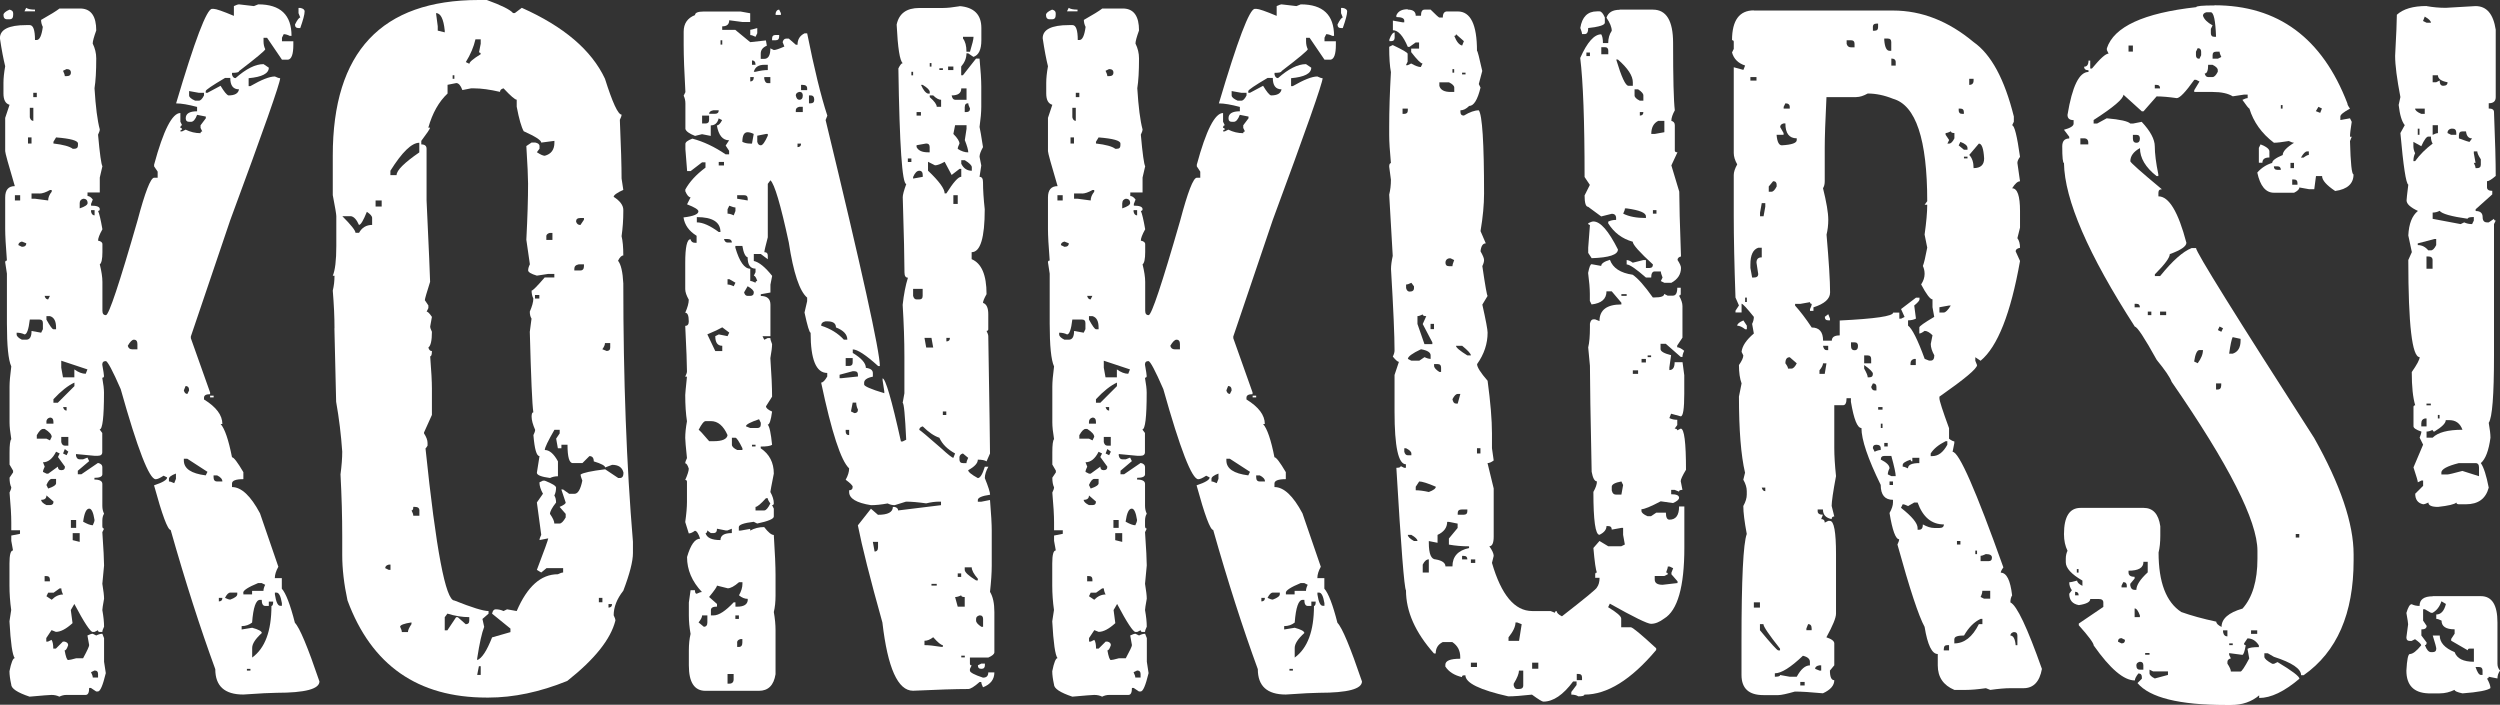
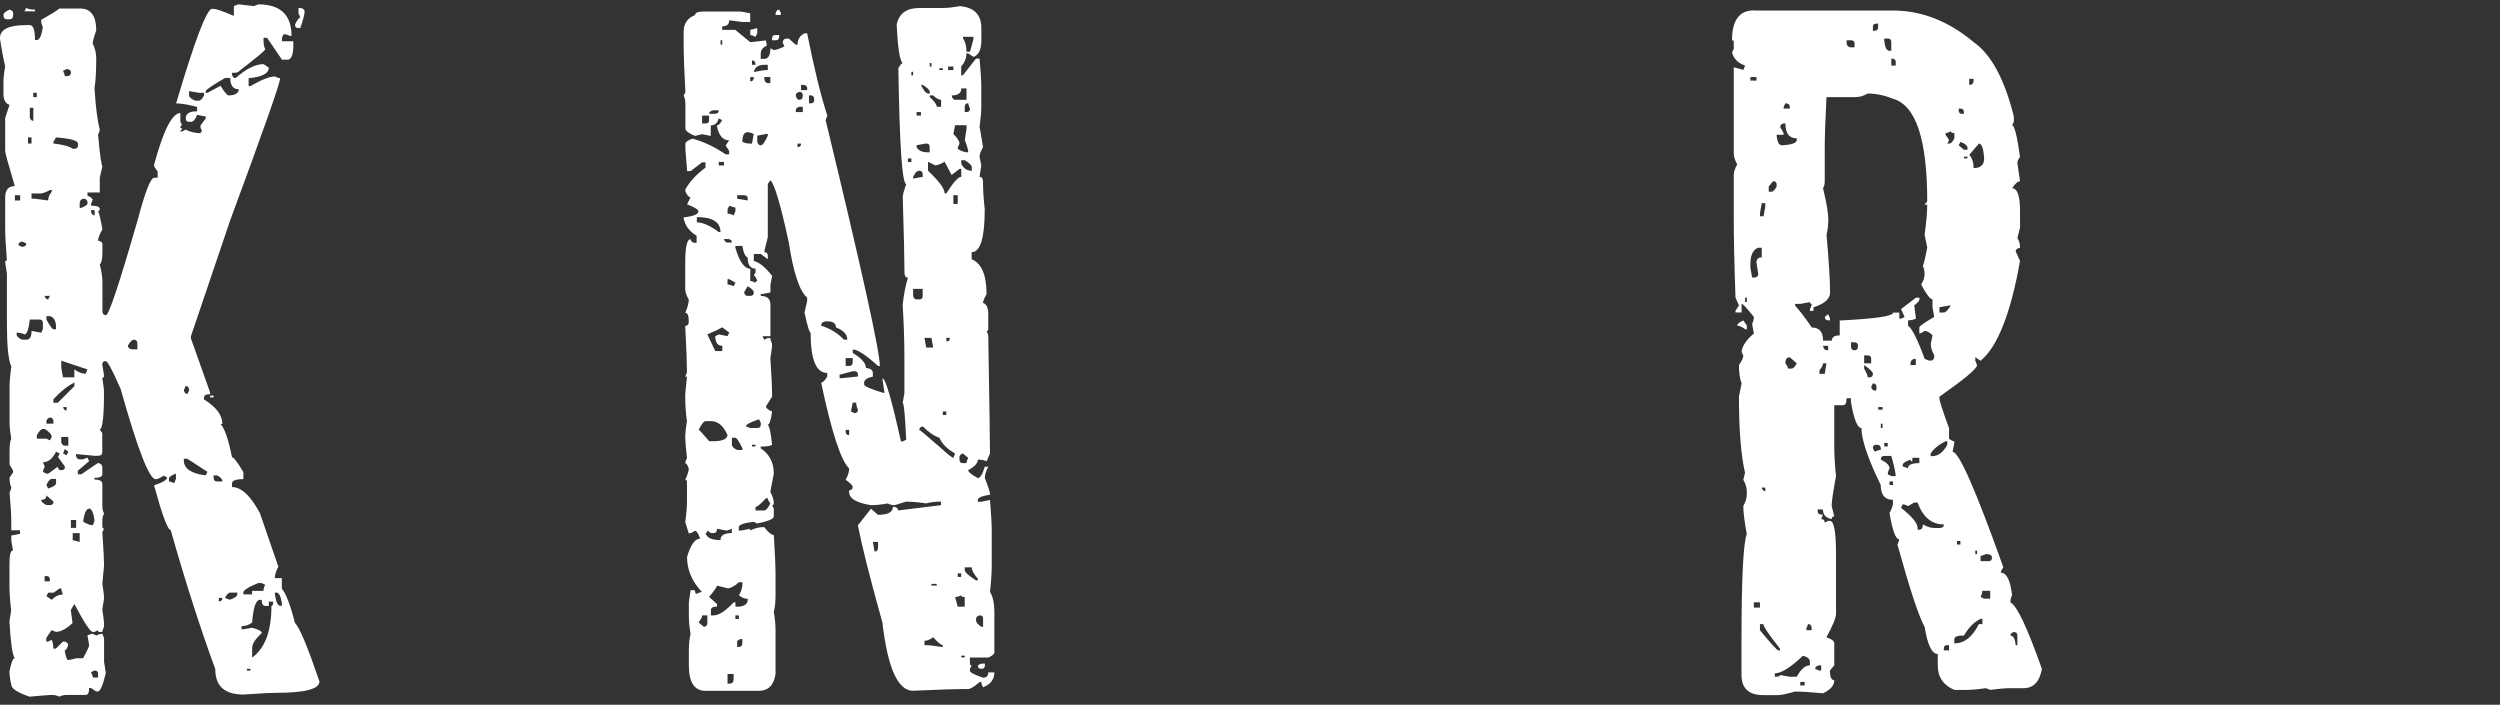
<svg xmlns="http://www.w3.org/2000/svg" id="Layer_2" viewBox="0 0 303.66 85.6">
  <rect x="0" y="0" width="303.66" height="85.6" fill="#333333" stroke="none" />
  <defs>
    <style>.cls-1{fill:#fff;}</style>
  </defs>
  <g id="Layer_1-2">
    <path class="cls-1" d="M29.03.53c1.13.14,1.74.21,1.81.21l.53-.21c2.69,0,4.04,1.28,4.04,3.83h-.21c-.28-.14-.53-.21-.74-.21l-.21.43v.43h1.38v.43c0,1.13-.21,1.74-.64,1.81h-.74l-1.81-2.66h-.43v.43c0,.36.07.67.21.96,0,.14-1.06,1.03-3.19,2.66,0,.14-.28.21-.85.21v.21c.07.28.21.43.43.43,1.28-1.13,2.41-1.7,3.4-1.7l.64.43c0,.71-.82,1.13-2.45,1.28v.96h.21c1.35-.78,2.34-1.17,2.98-1.17.28.14.5.21.64.21,0,.57-2.02,6.31-6.06,17.23l-4.79,14.14v.21l2.34,6.59v.21c-.5,0-.74.14-.74.43v.21c1.49.92,2.23,1.91,2.23,2.98h-.21c.5.57.96,1.91,1.38,4.04.21,0,.67.6,1.38,1.81v.85c-.92,0-1.38.18-1.38.53v.43c1.13,0,2.27,1.06,3.4,3.19l2.23,6.49c-.28.5-.43.96-.43,1.38h.85v1.28c.5.57,1.03,1.95,1.59,4.15.57.57,1.56,2.94,2.98,7.12,0,.92-1.74,1.38-5.21,1.38-.64,0-1.99.07-4.04.21-2.27,0-3.4-1.03-3.4-3.08-1.84-5.03-3.65-10.67-5.42-16.91-.36,0-1.03-1.81-2.02-5.42,1.06-.35,1.59-.67,1.59-.96l-.43-.21c-.43.28-.74.43-.96.43-.78,0-2.2-3.65-4.25-10.95-.99-2.27-1.6-3.4-1.81-3.4-.28,0-.43.14-.43.43.14.78.21,1.24.21,1.38s-.07.21-.21.21c.14.78.21,1.38.21,1.81,0,2.98-.18,4.47-.53,4.47l.32.43v2.34c0,.28-.18.43-.53.43h-.43l-2.23-.21v.21c.07.28.21.43.43.43h.43l.53-.21.21.43-1.38,1.17v.43h.43l2.02-1.38c.35.07.53.25.53.53v.85c0,.28-.32.43-.96.43v.21c.64,0,.96.18.96.53v2.66c0,.36.07.67.21.96-.14.21-.21.5-.21.85v.64c0,.21.07.32.21.32l-.21.43c.14,2.06.21,3.4.21,4.04l-.21,2.23c.14.85.21,1.45.21,1.81-.14.78-.21,1.24-.21,1.38.14.78.21,1.45.21,2.02-.14.28-.21.5-.21.64h-.32c-.14,0-.21-.07-.21-.21l-.43.21h-.21c-.28,0-1.03-1.13-2.23-3.4l-.43.74.21,1.59c-.78.71-1.45,1.06-2.02,1.06l-.53-.21-.64.96v.43h.21l.43-.21c.14.21.21.57.21,1.06h.32l.85-.85h.21c.28.07.43.21.43.43-.14.43-.28.64-.43.64.14.78.28,1.17.43,1.17s.46-.07.96-.21h.85c.5-.92.74-1.45.74-1.6l-.21-1.17c.28-.14.5-.21.64-.21l.43.21c.28-.14.53-.21.74-.21l.21.53v2.87l.21,1.38c-.36,1.49-.67,2.23-.96,2.23h-.21l-.64-.43h-.21c0,.57-.14.85-.43.85h-2.34c-.28,0-.57.07-.85.21-.28-.14-.6-.21-.96-.21-.21,0-1.1.07-2.66.21-1.49-.5-2.23-.99-2.23-1.49-.14-.64-.21-1.17-.21-1.6.21-1.06.43-1.59.64-1.59-.28-.35-.5-1.84-.64-4.47l.21-1.38c-.14-.99-.21-1.98-.21-2.98v-2.66c0-1.06.14-1.59.43-1.59l-.21-1.17v-.64l1.06-.21v-.43h-1.06v-.96c0-.85-.07-2.06-.21-3.62.14-.28.21-.5.21-.64-.14-.28-.21-.67-.21-1.17l.43-.64v-.21l-.43-.74v-1.49c0-.92.07-1.45.21-1.6-.14-.85-.21-1.52-.21-2.02v-4.36c0-.57.07-1.38.21-2.45-.36-.78-.53-2.52-.53-5.21v-6.06l-.21-1.38c0-.14.07-.21.21-.21-.14-1.77-.21-3.05-.21-3.83v-3.83c0-.92.39-1.38,1.17-1.38-.78-2.62-1.17-4.04-1.17-4.25v-4.04l.53-1.59c-.5-.14-.74-.6-.74-1.38v-1.28c0-.57.07-1.24.21-2.02-.21-.85-.43-1.98-.64-3.4,0-1.06,1.06-1.6,3.19-1.6h.43c.43,0,.64.6.64,1.81h.21c.35,0,.6-.53.74-1.59-.14-.28-.21-.57-.21-.85,1.13-.64,1.88-1.1,2.23-1.38h2.66c1.2.07,1.81.96,1.81,2.66-.28.78-.43,1.31-.43,1.59.28.57.43,1.17.43,1.81,0,1.56-.07,2.76-.21,3.62.14,2.27.35,3.93.64,5,0,.14-.07.36-.21.64.21,2.34.39,3.62.53,3.83l-.32,1.38v1.81h-1.49v.43c.21,0,.43.14.64.43l-.21.53v.21c.71,0,1.06.14,1.06.43,0,.14-.07.21-.21.21.14.28.32,1.03.53,2.23-.36.64-.53,1.1-.53,1.38.35.07.53.21.53.43v.96c0,.85-.11,1.35-.32,1.49.21.85.32,1.56.32,2.13v3.51c0,.36.14.53.43.53.35,0,1.63-3.83,3.83-11.48.92-3.47,1.6-5.21,2.02-5.21h.43v-.74l-.43-.64v-.21c1.13-4.18,2.2-6.27,3.19-6.27v1.06l.21.43c-.14,0-.21.11-.21.32.14,0,.21.07.21.21-.14,0-.21.07-.21.21h.21l.43-.21c.57.28,1.17.43,1.81.43,0-.14.07-.21.21-.21l-.21-.43v-.32l.64-.85v-.21l-1.06-.21c-.21.57-.46.85-.74.85h-.21c-.28,0-.43-.14-.43-.43,0-.57.46-.85,1.38-.85v-.53c-1.06-.28-1.91-.43-2.55-.43,2.27-7.66,3.72-11.48,4.36-11.48h.21c.28,0,1.1.28,2.45.85V.74c.28-.14.5-.21.64-.21ZM1.17,1.17c.28.07.43.21.43.43v.21c0,.36-.14.53-.43.53h-.32c-.28,0-.43-.18-.43-.53,0-.21.25-.43.74-.64ZM1.81,23.71v.64h.64v-.64h-.64ZM3.62,38.81c-.14,1.21-.36,1.81-.64,1.81-.28-.14-.6-.21-.96-.21v.21c0,.21.21.43.64.64h.53c.43,0,.64-.35.64-1.06l1.17.21.21-.43v-.74c0-.28-.14-.43-.43-.43h-1.17ZM2.23,29.77l.43.21c.35,0,.53-.14.53-.43l-.53-.21c-.28.07-.43.21-.43.43ZM3.19.96c.21.14.57.21,1.06.21v.21h-1.28l.21-.43ZM3.4,16.69v.74h.43v-.74h-.43ZM3.62,13.08v1.17c.07.28.21.43.43.43v-1.59h-.43ZM4.79,23.5h-.96v.64h.43l1.59.21c0-.35.14-.71.43-1.06v-.21h-.21c-.5.28-.92.43-1.28.43ZM4.04,11.27v.53h.43v-.53h-.43ZM4.47,52.85v.43h1.17l.43.21.21-.43c0-.28-.28-.6-.85-.96h-.21c-.21,0-.46.25-.74.74ZM5.64,60.18c0,.36-.21.53-.64.53,0,.21.21.43.64.64h.43c.28,0,.43-.14.43-.43l-.85-.74ZM6.81,54.87c-.43.85-.96,1.28-1.59,1.28l.21.53c-.14.28-.21.5-.21.64l.43.21h.21l1.17-.85c0,.28.14.43.43.43s.43-.14.43-.43l-.85-1.17.21-.43-.43-.21ZM5.42,35.94c.07.28.21.43.43.43l.21-.43h-.64ZM5.42,69.97v.64h.64v-.21c0-.28-.14-.43-.43-.43h-.21ZM5.64,38.39v.43c.43.78.71,1.17.85,1.17h.32v-.21c0-.78-.25-1.24-.74-1.38h-.43ZM5.64,51.25v.21h.85v-.21c0-.35-.14-.53-.43-.53-.28.07-.43.25-.43.53ZM5.64,58.91l.21.43c.64-.21.96-.43.96-.64v-.53h-.53c-.21,0-.43.25-.64.74ZM6.49,71.99h-.64l-.21.43.64.43c.43-.43.89-.64,1.38-.64-.14-.28-.21-.53-.21-.74h-.21l-.74.53ZM6.81,16.69l-.32.53v.21c1.2.14,1.98.36,2.34.64h.21c.28,0,.43-.14.43-.43v-.21c0-.35-.89-.6-2.66-.74ZM6.49,48.49v.43h.53l2.02-2.02v-.43c-.78.36-1.63,1.03-2.55,2.02ZM7.44,43.81v.85l.21,1.17h1.38v-.96c.5.36.96.53,1.38.53l.21-.53-3.19-1.06ZM7.44,53.06v.64c.07.28.21.43.43.43h.43v-1.06h-.85ZM7.66,8.61c.14.28.21.5.21.64h.21c.35,0,.53-.14.53-.43s-.18-.43-.53-.43l-.43.21ZM7.66,49.44c.07.28.21.43.43.43v-.43h-.43ZM7.87,54.55l-.21.53.43.21.21-.43-.43-.32ZM8.61,63.16v.96h.64v-.96h-.64ZM8.83,64.76v.85l.85.21v-1.06h-.85ZM9.68,24.67v.64c.64-.21.96-.43.96-.64,0-.35-.18-.53-.53-.53-.28.07-.43.25-.43.53ZM10.1,63.37c.5.28.89.43,1.17.43.14-.28.21-.5.21-.64-.14-.92-.36-1.38-.64-1.38-.36,0-.6.53-.74,1.59ZM11.06,25.52v.21c.07.28.21.43.43.43v-.64h-.43ZM11.06,81.66c.14.28.21.5.21.64h.64v-.43c0-.28-.14-.43-.43-.43l-.43.21ZM15.52,42c.07.28.25.43.53.43h.64v-.64c0-.35-.14-.53-.43-.53-.21,0-.46.25-.74.74ZM20.52,58.16v.32c.14,0,.35.07.64.21l.21-.53v-.64c-.57.21-.85.43-.85.64ZM22.54,46.89l-.21.53c.07.28.21.43.43.43l.21-.43c0-.35-.14-.53-.43-.53ZM22.33,55.72v.21c0,.99.89,1.59,2.66,1.81l.21-.43-2.45-1.59h-.43ZM22.97,11.06v.53c0,.21.25.43.74.64h.43c.21,0,.43-.21.64-.64v-.32h-.64l-1.17-.21ZM24.99,11.06v.21h.21l1.59-.85c.43.71.74,1.1.96,1.17.78,0,1.2-.25,1.28-.74-.71,0-1.06-.46-1.06-1.38h-.64c-1.56.92-2.34,1.45-2.34,1.59ZM25.52,48.06h.43v.21h-.43v-.21ZM25.94,57.74v.21c0,.36.14.53.43.53h.64c0-.28-.21-.53-.64-.74h-.43ZM26.58,72.62v.43c.28,0,.43-.14.43-.43h-.43ZM27.33,72.62c.28.14.5.21.64.21.57-.21.85-.43.85-.64v-.21h-.85c-.21,0-.43.21-.64.64ZM29.35,76.03v.43c.07,0,.49-.07,1.28-.21.78.21,1.17.43,1.17.64-.78.71-1.17,1.31-1.17,1.81v1.17c1.56-1.13,2.34-3.23,2.34-6.27.14,0,.21-.18.21-.53h-.53v.53h-.43c-.28,0-.43-.25-.43-.74h-.21c-.5,0-.82.92-.96,2.76-.36.28-.78.43-1.28.43ZM29.56,71.99v.21h1.06v-.43h1.38c0-.21.07-.46.21-.74l-.43-.21h-.43c-1.21.5-1.81.89-1.81,1.17ZM29.99,81.24v.21h.43v-.21h-.43ZM33.39,71.99v.21c.14.92.35,1.38.64,1.38h.21v-.32c-.14-.85-.36-1.28-.64-1.28h-.21ZM36.26.96h.21c.35.07.53.21.53.43,0,.36-.18,1.03-.53,2.02h-.21c-.28,0-.43-.14-.43-.43.28-.57.5-.85.64-.85l-.21-.53v-.64Z" />
-     <path class="cls-1" d="M40.63,39.87c0-1.35-.07-2.87-.21-4.57.14-.57.21-1.17.21-1.81h-.21c.28-.64.43-1.84.43-3.62v-3.62c0-.21-.14-1.06-.43-2.55v-4.78C40.41,6.31,46.33,0,58.17,0h.96c1.77.64,2.83,1.17,3.19,1.59h.21l.85-.64c5.1,2.27,8.47,5.14,10.1,8.61.92,2.91,1.59,4.36,2.02,4.36,0,.14-.07.36-.21.64.14,3.26.21,5.64.21,7.12,0,.07.07.53.21,1.38-.78.36-1.17.64-1.17.85.78.5,1.17,1.03,1.17,1.59v.21c0,.99-.07,1.99-.21,2.98.14.57.21,1.35.21,2.34-.21,0-.43.21-.64.64.35.43.57,1.35.64,2.76,0,11.63.39,22.08,1.17,31.37v1.38c0,.99-.39,2.52-1.17,4.57-.78.99-1.17,1.99-1.17,2.98.14.28.21.5.21.64-.57,2.27-2.52,4.71-5.85,7.34-3.33,1.35-6.52,2.02-9.57,2.02h-.21c-8.37,0-14-3.93-16.91-11.8-.43-1.98-.64-3.83-.64-5.53v-2.23c0-2.41-.07-4.93-.21-7.55.14-1.06.21-1.98.21-2.76-.14-2.06-.39-4.08-.74-6.06l-.21-8.93ZM44.56,25.73c-.43,1.06-.74,1.59-.96,1.59-.28-.64-.6-.99-.96-1.06h-1.06c1.06,1.06,1.6,1.74,1.6,2.02h.43c.35-.64.89-.96,1.59-.96v-.85c0-.21-.21-.46-.64-.74ZM45.62,24.35v.74h.74v-.74h-.74ZM46.79,69.01l.43.21h.21v-.64h-.21c-.28.07-.43.21-.43.43ZM47.43,21.27h.74c0-.57.92-1.49,2.76-2.76v-1.17c-.92,0-2.09,1.13-3.51,3.4v.53ZM48.6,76.13c.14.28.21.5.21.64h.74c0-.21.14-.53.43-.96v-.21c-.92.14-1.38.32-1.38.53ZM50.2,61.57c0,.28-.07.43-.21.43.14.28.21.5.21.64h.74v-.64c0-.28-.18-.43-.53-.43h-.21ZM51.68,54.44c1.28,12.33,2.45,18.5,3.51,18.5,2.13.85,3.51,1.28,4.15,1.28v.32l-.74.64.21.96c-.28.71-.57,1.99-.85,3.83v.21c.57-.21,1.17-1.13,1.81-2.76l2.23-.64v-.43l-2.23-1.81c.07-.35.21-.53.43-.53.35,0,.67.07.96.21l.43-.21,1.17.21c1.28-2.98,2.94-4.47,5-4.47.28-.14.5-.21.64-.21v-.53h-2.02l-.64.53-.53-.32c.92-2.41,1.38-3.69,1.38-3.83l-1.06.21c0-.14.07-.35.21-.64l-.53-3.93.74-1.06c-.28-.5-.43-.96-.43-1.38l.43-.21h.21c.92.36,1.38.64,1.38.85,0,.36-.07.67-.21.96.14.21.21.5.21.85-.5.64-.74,1.1-.74,1.38.35.5.53.89.53,1.17h.64c.21,0,.46-.25.74-.74v-.43l-.74-.85c.5-.21.74-.39.74-.53l-.53-1.59h.21l.74.53h.64c.43,0,.74-.53.96-1.6-.14-.35-.21-.6-.21-.74.28-.21,1.28-.43,2.98-.64l1.59,1.06h.21c.28,0,.43-.21.43-.64-.14-.64-.6-.96-1.38-.96l-.85.32c0-.21-.46-.46-1.38-.74,0-.43-.18-.64-.53-.64l-.85.85h-1.17c-.43,0-.64-.74-.64-2.23h-.74v.43h-.43l-.21-1.17.43-.64v-.43h-.64c-.78,1.35-1.17,2.16-1.17,2.45.57,0,1.1.46,1.6,1.38v1.81c-.36,0-.67.07-.96.21-1.06-.14-1.6-.35-1.6-.64l.32-2.02c-.36,0-.6-.85-.74-2.55.14-.28.21-.5.21-.64-.28-.64-.43-1.17-.43-1.6,0-.35.07-.53.21-.53-.14-.92-.28-4.18-.43-9.78l.21-1.6c-.14-.21-.21-.5-.21-.85.28-.64.43-1.17.43-1.59-.14-.28-.21-.6-.21-.96.14,0,.67-.53,1.59-1.6h1.17v-.43h-.74l-1.38.21c-.71-.21-1.06-.43-1.06-.64s.07-.46.21-.74l-.43-2.98c.14-2.69.21-4.96.21-6.81,0-.78-.07-2.3-.21-4.57l.64-.43h.43c.35.07.53.21.53.43v.32l-.32.43c.43.28.74.43.96.43.78-.21,1.17-.74,1.17-1.6v-.21l-1.6.21c0-.28-.71-.74-2.13-1.38-.28-.5-.57-1.49-.85-2.98v-.85c-.21,0-.74-.46-1.6-1.38-.28.07-.43.21-.43.43-1.21-.28-2.27-.43-3.19-.43h-.32l-1.06.21c-.21-.57-.46-.85-.74-.85l-1.06.21v1.06c-1.06.99-1.84,2.38-2.34,4.15h.21c0,.14-.36.67-1.06,1.6v.43c.43,0,.64.18.64.53v6.27c.28,6.1.43,9.39.43,9.89-.43,1.35-.64,2.09-.64,2.23l.43.64v.32l-.21.43c.14,0,.35.21.64.64l-.21,1.17c0,.14.07.36.21.64,0,1.06-.14,1.7-.43,1.91.07.28.21.43.43.43,0,.43-.07.64-.21.64.14,1.77.21,3.08.21,3.93v3.19l-.96,2.13v.11c.28.43.43.82.43,1.17v.32l-.21.32ZM52.96,1.59l.21,1.6v.53l.85.21v-.21c-.14-1.42-.5-2.13-1.06-2.13ZM54.34,74.54l-.32.43v1.59h.32l1.06-1.59h.21l.96.85c.28,0,.43-.14.43-.43v-.43c-.85,0-1.74-.14-2.66-.43ZM54.98,9.14v.43h.21v-.43h-.21ZM57.75,4.78c-.21.92-.6,1.84-1.17,2.76l.43.21c0-.21.46-.6,1.38-1.17,0-.14-.07-.21-.21-.21l.21-1.06v-.53h-.64ZM58.17,80.92l-.21,1.06h.43v-1.06h-.21ZM64.98,35.83v.43h.53v-.43h-.53ZM66.36,28.71v.43h.74v-.85h-.32c-.28.07-.43.21-.43.43ZM69.76,32.64v.21h.74c.28,0,.43-.18.43-.53v-.21h-.64c-.36.07-.53.25-.53.53ZM69.97,26.9c.07.28.25.43.53.43l.43-.64v-.21h-.43c-.36,0-.53.14-.53.43ZM72.74,72.62v.53h.43v-.53h-.43ZM73.48,41.68c0,.21-.11.46-.32.74l.53.21c.28,0,.43-.14.43-.43v-.53h-.64ZM73.91,73.37v.43c.28,0,.43-.14.43-.43h-.43Z" />
    <path class="cls-1" d="M116.54.74c1.77.14,2.66,1.03,2.66,2.66v1.49c0,1.13-.32,1.81-.96,2.02l-.64-.43h-.21c0,.57-.21,1.1-.64,1.6v1.06h.21l1.59-2.02h.43c.14,1.49.21,2.62.21,3.4v2.45c0,.64-.07,1.45-.21,2.45.07.28.21,1.1.42,2.45-.28.5-.42.89-.42,1.17l.21,1.06-.21,1.38c.28,0,.42.21.42.64,0,.92.07,2.02.21,3.3,0,3.47-.53,5.21-1.59,5.21v.85c1.2.5,1.81,1.91,1.81,4.25-.28.5-.43.85-.43,1.06.43.14.64.6.64,1.38v1.81c0,.14-.07.21-.21.21.14.28.21.5.21.64.14,8.58.21,13.33.21,14.25l-.42.96c-.21-.14-.57-.21-1.06-.21,0,.43-.39.85-1.17,1.28,0,.21.39.53,1.17.96.28,0,.57-.46.85-1.38h.43c-.28.5-.43.96-.43,1.38.43,1.06.64,1.74.64,2.02-.99.14-1.49.36-1.49.64v.21h.42l1.06-.21c.14,1.7.21,2.94.21,3.72v4.25c0,.85-.07,1.91-.21,3.19.35.57.53,1.38.53,2.45v4.89c0,.21-.25.43-.74.64h-2.23v.74c0,.14.07.21.21.21l-.21.43v.21c0,.21.53.5,1.59.85.43,0,.64-.21.64-.64h.74c0,.85-.46,1.45-1.38,1.81-.14-.28-.21-.5-.21-.64h-.21c-.64.57-1.1.85-1.38.85-1.49,0-3.72.07-6.7.21-1.84,0-3.08-2.76-3.72-8.29-1.49-5.32-2.48-9.25-2.98-11.8l1.59-2.02.85.74c1.21,0,1.81-.32,1.81-.96h.21c.28.07.43.21.43.43l5.21-.64v-.43h-.21c-.5,0-1.03.07-1.59.21-.99-.14-1.81-.21-2.45-.21l-1.38.43c-.28,0-.57-.07-.85-.21-.78.14-1.45.21-2.02.21-1.77-.28-2.66-.81-2.66-1.6v-.21c.28,0,.43-.14.43-.43,0-.14-.28-.43-.85-.85.28-.5.42-.96.42-1.38-.99-.92-2.13-4.39-3.4-10.42.21,0,.46-.25.74-.74v-.43c-1.35,0-2.02-1.63-2.02-4.89-.14,0-.39-.81-.74-2.45l.32-1.38v-.43c-.92-.78-1.67-3.01-2.23-6.7-.99-4.61-1.74-7.12-2.23-7.55l-.32.43v6.49c-.28,1.06-.42,1.67-.42,1.81.28,0,.42.14.42.43v.43l-.85-.64h-.85v.85c.64.14,1.38.74,2.23,1.81l-.21,1.06v.96l-1.17.21v.21c.78,0,1.17.36,1.17,1.06v3.83h-.96l.21.43.42-.21h.32c0,.14.07.39.21.74,0,.36-.07.92-.21,1.7.14,1.99.21,3.55.21,4.68l-.74,1.17c0,.21.25.43.74.64-.14,1.06-.32,1.59-.53,1.59.21.21.39,1.03.53,2.45-.21.14-.67.21-1.38.21v.21c1.06.71,1.59,1.74,1.59,3.08-.28,1.42-.42,2.16-.42,2.23.28.5.42.96.42,1.38,0,.14-.07.21-.21.21l.21.43v.96c0,.28-.67.57-2.02.85l-.42-.21c-1.21.14-1.81.36-1.81.64v.43h.21l1.17-.21v.21c.5-.28,1.06-.43,1.7-.43.49.64.88.96,1.17.96.14,2.2.21,3.83.21,4.89v2.45c0,.78-.07,1.45-.21,2.02.14.78.21,1.53.21,2.23v5.32c-.21,1.35-.89,2.02-2.02,2.02h-6.49c-1.35,0-2.02-1.03-2.02-3.08v-1.81c0-.78.07-1.45.21-2.02-.14-.78-.21-1.52-.21-2.23v-1.59l.21-1.49h.53c0,.28.07.43.21.43.28-.14.5-.21.64-.21-1.21-1.28-1.81-2.69-1.81-4.25.43-1.49.96-2.23,1.59-2.23-.21-.64-.43-.96-.64-.96-.28.21-.53.32-.74.32l-.43-1.38c.14-.99.21-1.81.21-2.45v-2.45c0-.14-.07-.21-.21-.21.28-.64.43-1.1.43-1.38-.14-.43-.28-.64-.43-.64,0-.14.07-.35.21-.64-.14-1.35-.21-2.16-.21-2.45,0-.57.07-1.24.21-2.02-.14-.92-.21-1.98-.21-3.19,0-.14.07-.89.21-2.23h-.21c.14-.28.21-.5.21-.64,0-.85-.07-2.69-.21-5.53.28,0,.43-.18.43-.53,0-.71-.14-1.06-.43-1.06.28-.64.43-1.17.43-1.59-.28-.5-.43-.92-.43-1.28v-3.19c0-1.91.21-2.87.64-2.87.07.28.25.43.53.43h.21v-.85c-.92-.57-1.45-1.31-1.59-2.23,1.2-.14,1.81-.39,1.81-.74,0-.21-.46-.5-1.38-.85l.43-.85c-.21,0-.43-.25-.64-.74v-.21c.5-.92,1.31-1.81,2.45-2.66v-.64h-.42l-1.38,1.06h-.43l-.21-2.66v-.64c0-.21.28-.43.85-.64,1.35.36,2.69.99,4.04,1.91h.42v-.43l-.42-.64.42-.64c-.78,0-1.28-.6-1.49-1.81.21,0,.42-.21.64-.64l-.42-.21c-.14.57-.46.85-.96.85v1.28l-1.06-.21-.85.21c-.71-.28-1.1-.57-1.17-.85v-3.08c0-.35-.07-.67-.21-.96l.21-.43c-.14-2.48-.21-4.39-.21-5.74v-1.6c0-.99.46-1.66,1.38-2.02,0-.28.35-.43,1.06-.43h4.47l1.17.21v1.06h-.96l-1.59-.21c0,.5-.28.74-.85.74v.43h1.59l1.81,1.49,1.91-.21.11.64c-.5.21-.74.53-.74.96v.64h.43c.49,0,.74-.43.74-1.28l.42.21c.21,0,.64-.14,1.28-.43l-.21-.53c.07-.28.21-.43.43-.43h.32l.85.74h.21c0-.64.28-1.1.85-1.38h.32c.85,4.25,1.66,7.59,2.45,10l-.21.53c4.39,18.15,6.59,28.11,6.59,29.88h-.21c-1.49-1.35-2.52-2.02-3.08-2.02v.43c1.06.64,1.59,1.24,1.59,1.81.57.07.85.28.85.64v.43c-.71.14-1.06.39-1.06.74v.21c0,.21.81.57,2.45,1.06v-.21l-.21-1.38v-.21c.35,0,1.1,2.55,2.23,7.66h.21l.43-.21c-.14-2.98-.28-4.47-.43-4.47l.21-1.17v-4.47c0-1.91-.07-4-.21-6.27.14-1.28.35-2.37.64-3.3-.28,0-.42-.21-.42-.64,0-1.49-.07-4.54-.21-9.14,0-.28.14-.81.43-1.6-.5,0-.82-4.68-.96-14.04.21-.43.39-.64.53-.64-.36-.28-.6-1.84-.74-4.68.28-1.35,1.2-2.02,2.76-2.02h2.87c.5,0,1.17-.07,2.02-.21ZM84.64,26.37v.64c.71,0,1.6.39,2.66,1.17h.21c0-1.2-.96-1.81-2.87-1.81ZM84.86,52.21c.07,0,.5.46,1.28,1.38h.53c1.06,0,1.63-.25,1.7-.74-.5-1.13-1.17-1.7-2.02-1.7h-.64c-.21,0-.5.36-.85,1.06ZM85.28,74.75c0,.21-.14.5-.43.85l.64.53c.28,0,.43-.18.43-.53v-.85h-.64ZM85.28,14.04v.96h.42c.28,0,.43-.14.43-.43v-.53h-.85ZM87.09,64.22c0,.36-.14.53-.43.53h-.32l-.43-.32c0,.21-.07.32-.21.32.14.57.75.85,1.81.85,0-.57.46-.85,1.38-.85v-.53l-.53.21h-.21l-1.06-.21ZM85.92,40.62l.96,2.02h.85v-.64c-.57,0-.85-.39-.85-1.17l.43-.21,1.06.21.21-.43-.85-.64c-.36.21-.96.5-1.81.85ZM86.13,13.82h.74c.28,0,.43-.14.43-.43h-.64c-.36.07-.53.21-.53.43ZM88.37,71.45l-1.28-.32c0,.14-.32.6-.96,1.38l.96.85v.32c-.5,0-.74.14-.74.43v.64h.32c.64,0,1.45-.53,2.45-1.59h.21v.53h.21c.78,0,1.21-.25,1.28-.74v-.21c-.36,0-.71-.14-1.06-.43.28-.5.42-.96.42-1.38v-.21h-.42c-.57.5-1.03.74-1.38.74ZM87.3,19.67v.43h.64v-.43h-.64ZM87.52,4.89v.53h.21v-.53h-.21ZM87.94,29.03c.07.28.21.43.42.43h.53c0-.28-.18-.43-.53-.43h-.42ZM88.58,24.99l-.21.43v.53c.21,0,.46.07.75.21l.21-.53v-.43c-.14,0-.39-.07-.74-.21ZM88.37,33.92v.64c.21,0,.46.07.75.21l.21-.43-.74-.43h-.21ZM88.37,81.87v1.17h.21c.35,0,.53-.18.53-.53v-.64h-.75ZM88.9,53.17v.85c0,.21.21.43.64.64h.64v-.21c-.42-.85-.71-1.28-.85-1.28h-.42ZM89.32,29.88v.21c.5,1.7,1.1,2.55,1.81,2.55v1.49c.14,0,.35.07.64.21,0-.14.07-.21.21-.21-.14-.43-.28-.64-.42-.64l.21-.43v-.43c-.64,0-.96-.46-.96-1.38-.28-.07-.5-.53-.64-1.38h-.85ZM89.32,74.75v.43h.43v-.43h-.43ZM89.54,23.71v.43c.07,0,.5.07,1.28.21v-.21c0-.28-.14-.43-.43-.43h-.85ZM89.54,78.05v.53h.21c.28,0,.42-.18.42-.53v-.43h-.21c-.28.07-.43.21-.43.43ZM90.17,17.23c.28.14.6.21.96.21h.21l.21-1.17c-.28-.14-.53-.21-.74-.21-.43,0-.64.39-.64,1.17ZM90.81,34.77l-.43.74c.07.28.21.43.43.43h.32c.28,0,.43-.14.43-.43,0-.21-.25-.46-.74-.74ZM90.6,51.78l.53.21h.85c.28,0,.43-.14.43-.43v-.21l-.21-.43c-1.06.36-1.59.64-1.59.85ZM91.98,3.4v.64l-.21.43c-.28-.14-.5-.21-.64-.21v-.64c.07,0,.35-.07.85-.21ZM91.13,9.36v.53c.28,0,.43-.18.43-.53h-.43ZM91.34,7.34v.53h.43c0-.35-.14-.53-.43-.53ZM91.34,54.02v.21h.43v-.21h-.43ZM91.56,8.72h.21c.57-.14,1.06-.21,1.49-.21v-.64h-.42c-.71,0-1.13.28-1.28.85ZM91.77,61.57v.43h1.06c.21,0,.46-.28.74-.85-.21-.28-.32-.5-.32-.64h-.21c-.64.71-1.06,1.06-1.28,1.06ZM91.98,16.48v.74c.07.28.21.43.43.43s.5-.39.85-1.17v-.21h-.21l-1.06.21ZM92.83,9.36v.21c.07.36.21.53.42.53h.32v-.74h-.74ZM94.21,4.25h.43v.21c0,.28-.14.43-.43.43h-.43v-.21c0-.28.14-.43.43-.43ZM94.64,1.17l.21.43v.21h-.64v-.21c.07-.28.21-.43.43-.43ZM96.66,11.59c.07.36.21.53.43.53.28,0,.42-.18.42-.53,0-.28-.14-.43-.42-.43-.28.07-.43.21-.43.43ZM96.66,13.4v.21h.85v-.64h-.42c-.28.07-.43.21-.43.43ZM96.87,17.44v.43c.28,0,.43-.14.43-.43h-.43ZM97.3,10.31v.64h.74v-.21c0-.28-.18-.43-.53-.43h-.21ZM98.26,11.59v.96h.21c.28,0,.43-.14.43-.43,0-.35-.14-.53-.43-.53h-.21ZM99.74,39.56c1.13.36,2.05.92,2.76,1.7h.42c0-.64-.46-1.13-1.38-1.49,0-.5-.36-.74-1.06-.74h-.21c-.36.07-.53.25-.53.53ZM101.98,45.51v.43h.21l2.02-.21v-.21c0-.28-.14-.43-.43-.43h-.21l-1.6.43ZM102.72,43.49v.96h.42c.28,0,.43-.14.43-.43v-.53h-.85ZM102.72,52.21v.21c0,.28.14.43.42.43v-.64h-.42ZM103.57,48.91l-.21,1.06.42.21c.28,0,.43-.14.43-.43-.14-.28-.21-.57-.21-.85h-.42ZM106.02,65.82l.21,1.17c.28,0,.42-.18.42-.53v-.64h-.64ZM110.27,19.25v.43h.43v-.43h-.43ZM110.7,8.72v.43h.21v-.43h-.21ZM110.91,21.48v.21l1.17-.21v-.21c0-.35-.14-.53-.42-.53s-.53.25-.74.74ZM110.91,35.09v.85c.07.28.21.43.42.43h.32c.28,0,.42-.14.42-.43v-.85h-1.17ZM111.33,13.61v.43h.53v-.43h-.53ZM111.33,17.65v.21c.21.43.67.64,1.38.64h.21v-.64c0-.28-.14-.43-.42-.43l-1.17.21ZM111.65,52.21c.07,0,.96.74,2.66,2.23.85.78,1.35,1.17,1.49,1.17l.21-.53c-.92-.5-1.56-1.13-1.91-1.91-.64-.21-1.31-.67-2.02-1.38-.28.07-.42.21-.42.43ZM111.87,10.31c.28.64.57.99.85,1.06h.21v-.21c0-.21-.28-.5-.85-.85h-.21ZM112.29,41.04l.21,1.17h.85l-.21-1.17h-.85ZM112.29,77.83v.53c.5,0,1.17.07,2.02.21h.21v-.21c-.21,0-.6-.32-1.17-.96-.36.28-.71.43-1.06.43ZM112.72,19.67v1.06c1.35,1.28,2.02,2.2,2.02,2.76h.21c.85-1.35,1.45-2.02,1.81-2.02v-.96h-.21l-.96.74-.85-1.6c-.5.28-.89.43-1.17.43l-.85-.43ZM112.93,7.66v.43h.21v-.43h-.21ZM112.93,11.59v.21c.57.5.85.89.85,1.17h.53v-.85c-.28,0-.6-.18-.96-.53h-.43ZM113.14,70.92v.21h.64v-.21h-.64ZM114.1,8.29v.21h.43v-.21h-.43ZM114.52,49.98v.43h.42v-.43h-.42ZM114.95,41.04v.43c.28,0,.43-.14.43-.43h-.43ZM115.16,8.08v.43h.64v-.43h-.64ZM116.76,10.74c0,.57-.39.85-1.17.85.07.36.21.53.43.53h1.38v-1.38h-.64ZM116.01,15.21l-.21,1.06c.5.5.74.89.74,1.17-.14.28-.21.5-.21.64.42.28.85.43,1.28.43,0-.28-.14-.78-.42-1.49l.21-1.38v-.43h-1.38ZM115.8,23.71v1.06h.53v-1.06h-.53ZM116.01,72.52l.32,1.17h.85v-1.17c-.28,0-.43-.07-.43-.21-.28.14-.53.21-.74.21ZM116.33,69.65v.43h.42v-.43h-.42ZM116.54,55.61v.21c0,.28.14.43.43.43h.42c0-.14.07-.35.21-.64l-.64-.53c-.28.07-.43.25-.43.53ZM116.76,19.46v.43c.28.57.71.85,1.28.85v-.43c0-.21-.28-.5-.85-.85h-.43ZM116.76,79.64v.21h.43v-.21h-.43ZM116.97,4.47v.21c.28.36.42.89.42,1.6h.43c.28-.92.43-1.52.43-1.81h-1.28ZM117.18,12.97v.64h.21c.28,0,.43-.14.43-.43-.14-.28-.21-.5-.21-.64-.28,0-.42.14-.42.43ZM117.18,68.9v.32c0,.28.46.71,1.38,1.28h.21v-.21c-.5-.57-.74-1.03-.74-1.38h-.85ZM118.56,75.18v.21c0,.21.21.46.64.74h.21v-.96c0-.28-.14-.43-.42-.43-.28.07-.43.21-.43.43ZM119.2,80.6h.43v.21c0,.28-.14.43-.43.43s-.42-.14-.42-.43l.42-.21Z" />
-     <path class="cls-1" d="M155.66.53c1.13.14,1.74.21,1.81.21l.53-.21c2.69,0,4.04,1.28,4.04,3.83h-.21c-.28-.14-.53-.21-.74-.21l-.21.43v.43h1.38v.43c0,1.13-.21,1.74-.64,1.81h-.74l-1.81-2.66h-.43v.43c0,.36.07.67.21.96,0,.14-1.06,1.03-3.19,2.66,0,.14-.28.21-.85.21v.21c.07.28.21.43.42.43,1.28-1.13,2.41-1.7,3.4-1.7l.64.43c0,.71-.82,1.13-2.45,1.28v.96h.21c1.35-.78,2.34-1.17,2.98-1.17.28.14.5.21.64.21,0,.57-2.02,6.31-6.06,17.23l-4.79,14.14v.21l2.34,6.59v.21c-.5,0-.74.14-.74.43v.21c1.49.92,2.23,1.91,2.23,2.98h-.21c.5.57.96,1.91,1.38,4.04.21,0,.67.6,1.38,1.81v.85c-.92,0-1.38.18-1.38.53v.43c1.13,0,2.27,1.06,3.4,3.19l2.23,6.49c-.28.5-.42.96-.42,1.38h.85v1.28c.5.57,1.03,1.95,1.59,4.15.57.57,1.56,2.94,2.98,7.12,0,.92-1.74,1.38-5.21,1.38-.64,0-1.99.07-4.04.21-2.27,0-3.4-1.03-3.4-3.08-1.84-5.03-3.65-10.67-5.42-16.91-.36,0-1.03-1.81-2.02-5.42,1.06-.35,1.59-.67,1.59-.96l-.42-.21c-.43.28-.75.43-.96.43-.78,0-2.2-3.65-4.25-10.95-.99-2.27-1.59-3.4-1.81-3.4-.28,0-.42.14-.42.43.14.78.21,1.24.21,1.38s-.07.21-.21.21c.14.78.21,1.38.21,1.81,0,2.98-.18,4.47-.53,4.47l.32.43v2.34c0,.28-.18.43-.53.43h-.42l-2.23-.21v.21c.07.28.21.43.43.43h.42l.53-.21.21.43-1.38,1.17v.43h.43l2.02-1.38c.35.07.53.25.53.53v.85c0,.28-.32.43-.96.43v.21c.64,0,.96.18.96.53v2.66c0,.36.07.67.21.96-.14.21-.21.5-.21.85v.64c0,.21.07.32.21.32l-.21.43c.14,2.06.21,3.4.21,4.04l-.21,2.23c.14.85.21,1.45.21,1.81-.14.78-.21,1.24-.21,1.38.14.78.21,1.45.21,2.02-.14.28-.21.5-.21.64h-.32c-.14,0-.21-.07-.21-.21l-.42.21h-.21c-.28,0-1.03-1.13-2.23-3.4l-.43.74.21,1.59c-.78.71-1.45,1.06-2.02,1.06l-.53-.21-.64.96v.43h.21l.43-.21c.14.21.21.57.21,1.06h.32l.85-.85h.21c.28.07.42.21.42.43-.14.43-.28.64-.42.64.14.78.28,1.17.42,1.17s.46-.07.96-.21h.85c.5-.92.75-1.45.75-1.6l-.21-1.17c.28-.14.5-.21.64-.21l.43.21c.28-.14.53-.21.74-.21l.21.53v2.87l.21,1.38c-.36,1.49-.67,2.23-.96,2.23h-.21l-.64-.43h-.21c0,.57-.14.85-.43.85h-2.34c-.28,0-.57.07-.85.21-.28-.14-.6-.21-.96-.21-.21,0-1.1.07-2.66.21-1.49-.5-2.23-.99-2.23-1.49-.14-.64-.21-1.17-.21-1.6.21-1.06.43-1.59.64-1.59-.28-.35-.5-1.84-.64-4.47l.21-1.38c-.14-.99-.21-1.98-.21-2.98v-2.66c0-1.06.14-1.59.43-1.59l-.21-1.17v-.64l1.06-.21v-.43h-1.06v-.96c0-.85-.07-2.06-.21-3.62.14-.28.21-.5.21-.64-.14-.28-.21-.67-.21-1.17l.43-.64v-.21l-.43-.74v-1.49c0-.92.07-1.45.21-1.6-.14-.85-.21-1.52-.21-2.02v-4.36c0-.57.07-1.38.21-2.45-.36-.78-.53-2.52-.53-5.21v-6.06l-.21-1.38c0-.14.07-.21.21-.21-.14-1.77-.21-3.05-.21-3.83v-3.83c0-.92.39-1.38,1.17-1.38-.78-2.62-1.17-4.04-1.17-4.25v-4.04l.53-1.59c-.5-.14-.74-.6-.74-1.38v-1.28c0-.57.07-1.24.21-2.02-.21-.85-.43-1.98-.64-3.4,0-1.06,1.06-1.6,3.19-1.6h.43c.42,0,.64.6.64,1.81h.21c.35,0,.6-.53.74-1.59-.14-.28-.21-.57-.21-.85,1.13-.64,1.88-1.1,2.23-1.38h2.66c1.2.07,1.81.96,1.81,2.66-.28.78-.43,1.31-.43,1.59.28.57.43,1.17.43,1.81,0,1.56-.07,2.76-.21,3.62.14,2.27.35,3.93.64,5,0,.14-.07.36-.21.64.21,2.34.39,3.62.53,3.83l-.32,1.38v1.81h-1.49v.43c.21,0,.42.14.64.43l-.21.53v.21c.71,0,1.06.14,1.06.43,0,.14-.07.21-.21.21.14.28.32,1.03.53,2.23-.36.64-.53,1.1-.53,1.38.35.07.53.21.53.43v.96c0,.85-.11,1.35-.32,1.49.21.85.32,1.56.32,2.13v3.51c0,.36.14.53.42.53.35,0,1.63-3.83,3.83-11.48.92-3.47,1.59-5.21,2.02-5.21h.42v-.74l-.42-.64v-.21c1.13-4.18,2.2-6.27,3.19-6.27v1.06l.21.43c-.14,0-.21.11-.21.32.14,0,.21.07.21.21-.14,0-.21.07-.21.21h.21l.43-.21c.57.28,1.17.43,1.81.43,0-.14.07-.21.21-.21l-.21-.43v-.32l.64-.85v-.21l-1.06-.21c-.21.57-.46.85-.74.85h-.21c-.28,0-.42-.14-.42-.43,0-.57.46-.85,1.38-.85v-.53c-1.06-.28-1.91-.43-2.55-.43,2.27-7.66,3.72-11.48,4.36-11.48h.21c.28,0,1.1.28,2.45.85V.74c.28-.14.5-.21.64-.21ZM127.8,1.17c.28.07.43.21.43.43v.21c0,.36-.14.53-.43.53h-.32c-.28,0-.43-.18-.43-.53,0-.21.25-.43.74-.64ZM128.44,23.71v.64h.64v-.64h-.64ZM130.25,38.81c-.14,1.21-.36,1.81-.64,1.81-.28-.14-.6-.21-.96-.21v.21c0,.21.21.43.64.64h.53c.43,0,.64-.35.64-1.06l1.17.21.21-.43v-.74c0-.28-.14-.43-.43-.43h-1.17ZM128.86,29.77l.43.21c.35,0,.53-.14.53-.43l-.53-.21c-.28.07-.43.21-.43.43ZM129.82.96c.21.14.57.21,1.06.21v.21h-1.28l.21-.43ZM130.03,16.69v.74h.42v-.74h-.42ZM130.25,13.08v1.17c.07.28.21.43.42.43v-1.59h-.42ZM131.42,23.5h-.96v.64h.43l1.59.21c0-.35.14-.71.43-1.06v-.21h-.21c-.5.28-.92.43-1.28.43ZM130.67,11.27v.53h.43v-.53h-.43ZM131.1,52.85v.43h1.17l.43.21.21-.43c0-.28-.28-.6-.85-.96h-.21c-.21,0-.46.25-.74.74ZM132.27,60.18c0,.36-.21.53-.64.53,0,.21.21.43.64.64h.43c.28,0,.42-.14.42-.43l-.85-.74ZM133.44,54.87c-.42.85-.96,1.28-1.59,1.28l.21.53c-.14.28-.21.5-.21.64l.42.21h.21l1.17-.85c0,.28.14.43.42.43s.43-.14.43-.43l-.85-1.17.21-.43-.43-.21ZM132.05,35.94c.07.28.21.43.42.43l.21-.43h-.64ZM132.05,69.97v.64h.64v-.21c0-.28-.14-.43-.43-.43h-.21ZM132.27,38.39v.43c.43.78.71,1.17.85,1.17h.32v-.21c0-.78-.25-1.24-.74-1.38h-.43ZM132.27,51.25v.21h.85v-.21c0-.35-.14-.53-.42-.53-.28.07-.43.25-.43.53ZM132.27,58.91l.21.43c.64-.21.96-.43.96-.64v-.53h-.53c-.21,0-.43.25-.64.74ZM133.12,71.99h-.64l-.21.43.64.43c.42-.43.88-.64,1.38-.64-.14-.28-.21-.53-.21-.74h-.21l-.75.53ZM133.44,16.69l-.32.53v.21c1.21.14,1.98.36,2.34.64h.21c.28,0,.42-.14.42-.43v-.21c0-.35-.89-.6-2.66-.74ZM133.12,48.49v.43h.53l2.02-2.02v-.43c-.78.36-1.63,1.03-2.55,2.02ZM134.07,43.81v.85l.21,1.17h1.38v-.96c.5.36.96.53,1.38.53l.21-.53-3.19-1.06ZM134.07,53.06v.64c.07.28.21.43.43.43h.42v-1.06h-.85ZM134.29,8.61c.14.28.21.5.21.64h.21c.35,0,.53-.14.53-.43s-.18-.43-.53-.43l-.43.21ZM134.29,49.44c.07.28.21.43.43.43v-.43h-.43ZM134.5,54.55l-.21.53.43.21.21-.43-.42-.32ZM135.24,63.16v.96h.64v-.96h-.64ZM135.46,64.76v.85l.85.21v-1.06h-.85ZM136.31,24.67v.64c.64-.21.96-.43.96-.64,0-.35-.18-.53-.53-.53-.28.07-.42.25-.42.53ZM136.73,63.37c.5.28.89.43,1.17.43.14-.28.21-.5.21-.64-.14-.92-.36-1.38-.64-1.38-.36,0-.6.53-.75,1.59ZM137.69,25.52v.21c.07.28.21.43.43.43v-.64h-.43ZM137.69,81.66c.14.28.21.5.21.64h.64v-.43c0-.28-.14-.43-.42-.43l-.43.21ZM142.15,42c.07.28.25.43.53.43h.64v-.64c0-.35-.14-.53-.42-.53-.21,0-.46.25-.75.74ZM147.15,58.16v.32c.14,0,.35.07.64.21l.21-.53v-.64c-.57.21-.85.43-.85.64ZM149.17,46.89l-.21.53c.07.28.21.43.43.43l.21-.43c0-.35-.14-.53-.42-.53ZM148.96,55.72v.21c0,.99.89,1.59,2.66,1.81l.21-.43-2.45-1.59h-.43ZM149.6,11.06v.53c0,.21.25.43.74.64h.43c.21,0,.43-.21.64-.64v-.32h-.64l-1.17-.21ZM151.62,11.06v.21h.21l1.59-.85c.43.71.74,1.1.96,1.17.78,0,1.2-.25,1.28-.74-.71,0-1.06-.46-1.06-1.38h-.64c-1.56.92-2.34,1.45-2.34,1.59ZM152.15,48.06h.43v.21h-.43v-.21ZM152.58,57.74v.21c0,.36.14.53.43.53h.64c0-.28-.21-.53-.64-.74h-.43ZM153.21,72.62v.43c.28,0,.43-.14.43-.43h-.43ZM153.96,72.62c.28.14.5.21.64.21.57-.21.85-.43.85-.64v-.21h-.85c-.21,0-.43.21-.64.64ZM155.98,76.03v.43c.07,0,.5-.07,1.28-.21.78.21,1.17.43,1.17.64-.78.71-1.17,1.31-1.17,1.81v1.17c1.56-1.13,2.34-3.23,2.34-6.27.14,0,.21-.18.21-.53h-.53v.53h-.43c-.28,0-.42-.25-.42-.74h-.21c-.5,0-.82.92-.96,2.76-.36.28-.78.43-1.28.43ZM156.19,71.99v.21h1.06v-.43h1.38c0-.21.07-.46.21-.74l-.42-.21h-.43c-1.21.5-1.81.89-1.81,1.17ZM156.62,81.24v.21h.42v-.21h-.42ZM160.02,71.99v.21c.14.92.35,1.38.64,1.38h.21v-.32c-.14-.85-.36-1.28-.64-1.28h-.21ZM162.89.96h.21c.35.07.53.21.53.43,0,.36-.18,1.03-.53,2.02h-.21c-.28,0-.43-.14-.43-.43.28-.57.5-.85.64-.85l-.21-.53v-.64Z" />
-     <path class="cls-1" d="M171,1.17c.64,0,.96.25.96.74h.64c0-.5.14-.74.43-.74h.74c.64.64.99.96,1.06.96h.42c0-.5.18-.74.53-.74h1.28c1.56,0,2.34,1.59,2.34,4.78.07,0,.28.82.64,2.45l-.42,1.59.21.43c-.36,1.49-.82,2.23-1.38,2.23-.36.36-.71.53-1.06.53v.21c0,.28.14.43.42.43.71-.43,1.31-.64,1.81-.64.42.57.64,3.93.64,10.1,0,1.35-.14,2.87-.43,4.57l.64,1.49c-.36,0-.57.32-.64.96.28.5.43.85.43,1.06s-.07.46-.21.74c.35,2.41.57,3.62.64,3.62l-.64,1.06c.43,1.91.64,3.05.64,3.4,0,1.35-.42,2.62-1.28,3.83,0,.36.42,1.03,1.28,2.02.35,2.62.53,4.75.53,6.38v1.81l.21,1.49c-.28.21-.53.32-.75.32l.75,3.08v5.85c0,.78-.18,1.17-.53,1.17.35.5.53.89.53,1.17l-.21.85c1.13,3.9,2.76,5.85,4.89,5.85h2.23l.53.21c0-.14.07-.21.21-.21,0,.21.21.43.64.64,2.83-2.2,4.25-3.37,4.25-3.51.21-.28.32-.67.32-1.17h-.53v-.43c0-.14.07-.21.21-.21-.14-.28-.28-1.28-.43-2.98l.74-.85,1.06.64h1.59l.43-.21-.21-1.17v-.85h-.21l-1.17.21c0-.28-.14-.43-.43-.43h-.21c0,.43-.28.78-.85,1.06-.5,0-.74-1.74-.74-5.21.28-.5.43-.92.43-1.28-.28,0-.5-.39-.64-1.17-.14-6.73-.21-11.02-.21-12.87l-.21-2.23c.14-.57.21-1.38.21-2.45v-.43c.07-.35.21-.53.42-.53h.21l.53.21c0-1.35.89-2.02,2.66-2.02v-.21l-1.17-1.38h-.64c0,.92-.6,1.45-1.81,1.59l-.21-.43v-.85c0-.64-.07-1.49-.21-2.55.14-.71.28-1.06.42-1.06l1.17.21c0-.28.35-.53,1.06-.74.35.99,1.28,1.6,2.76,1.81.64.43,1.45,1.35,2.45,2.76h.21c.78,0,1.17-.14,1.17-.43l.42.21h.64c.35,0,.53-.32.53-.96h.42v.74c0,.14-.07.21-.21.21.28.5.42.92.42,1.28v3.83l-.64.96v.21c.21,0,.5.14.85.43-.14.28-.21.53-.21.74h-.21l-1.81-1.59h-.64v.64c0,.28.43.53,1.28.74l-.21,1.49v.32c.43,0,.64-.32.64-.96h.96l.21,1.59v2.23c0,1.84-.14,2.76-.43,2.76l-1.17-.32-.21.53c.28.14.6.21.96.21v.64l-.32.43c.21,0,.32.07.32.21l.42-.21c.43,0,.64,1.67.64,5-.43.71-.64,1.17-.64,1.38l.21,1.06c-.28,0-.42.07-.42.21l-.53-.21h-.42v.53c.64,0,.96.14.96.43,0,.21-.25.43-.74.64l-1.49-.21c-1.21.64-1.99.96-2.34.96v.21c0,.21.25.43.74.64h.42l.64-.43h1.17c0,.57.14.85.43.85.78,0,1.17-.53,1.17-1.6h.64v5c0,4.75-.82,7.62-2.45,8.61-.57.43-1.1.64-1.6.64-.42,0-2.09-.81-5-2.45l-.21.43c1.06.64,1.59,1.1,1.59,1.38v1.06h1.17c.21,0,1.24.85,3.08,2.55v.21c-3.05,3.62-5.96,5.42-8.72,5.42,0,.14-.25.21-.74.21-.21-.14-.5-.21-.85-.21v-.32l.64-.85v-.43h-.42c-1.21,1.63-2.41,2.45-3.62,2.45-.14,0-.6-.28-1.38-.85-1.28.14-2.23.21-2.87.21-3.47-.78-5.21-1.63-5.21-2.55h-.21c-.14,0-.21.07-.21.21-.92-.21-1.6-.64-2.02-1.28v-.21c0-.5.6-.74,1.81-.74v-.21c0-.78-.32-1.38-.96-1.81h-1.17c-.57.28-.85.74-.85,1.38h-.21c-2.27-2.55-3.4-5.1-3.4-7.66-.21-.28-.6-5.25-1.17-14.89.35,0,.53-.07.53-.21l.42.21h.21v-.43c-.92,0-1.38-2.13-1.38-6.38v-4.47l.53-1.59c-.14,0-.39-.21-.74-.64.14-.28.21-.53.21-.74,0-1.77-.14-5.07-.43-9.89,0-.43.07-.96.21-1.6l-.43-7.44c.14-.57.21-1.17.21-1.81l-.21-1.59c0-.28.07-.43.21-.43-.14-1.49-.21-2.62-.21-3.4v-1.06c0-1.91.07-4.11.21-6.59-.14-.71-.21-1.74-.21-3.08l.43-.21c1.2.57,1.81.92,1.81,1.06v.96l-.21.43h.21l.43-.21c.49.28.88.43,1.17.43l.21-.43c-.21,0-.67-.46-1.38-1.38v-.43h.96v-.74h-.42l-.74.53h-.21c-.57-1.35-1.17-2.02-1.81-2.02v-1.17l1.17.21h.21v-.21c0-.28-.32-.43-.96-.43v-.21c.21-.5.67-.74,1.38-.74ZM169.4,3.93v.64c0,.28-.14.43-.43.43h-.21v-.21c.21-.57.43-.85.64-.85ZM170.36,13.19v.64h.21c.28,0,.43-.14.43-.43v-.21h-.64ZM170.57,54.44v.43c.07.28.21.43.43.43h.43v-.21c0-.21-.21-.43-.64-.64h-.21ZM170.79,34.56v.43c.07.28.21.43.43.43.35,0,.53-.14.53-.43v-.21l-.32-.43c-.28.14-.5.21-.64.21ZM171,43.6l.43.21h.96l.64-.43c.28.14.53.21.74.21v-.43c0-.35-.39-.6-1.17-.74-1.06.5-1.59.89-1.59,1.17ZM171,64.97c0,.21.25.46.74.74h.43c0-.21-.25-.46-.74-.74h-.43ZM172.38,58.48l-.42.64v.43c.42,0,.96.07,1.59.21.57-.21.85-.43.85-.64-.99-.43-1.67-.64-2.02-.64ZM172.17,38.39v.96l.85,2.45h.96v-.21l-1.17-2.23.43-.96c-.28,0-.43-.07-.43-.21-.28.14-.5.21-.64.21ZM172.81,68.58v.96h.74v-1.6c-.28,0-.53.21-.74.64ZM175.78,63.37c0,.71-.39,1.24-1.17,1.6v.96l-1.06-.21v.21c0,1.35.28,2.02.85,2.02.78.14,1.17.43,1.17.85h.85c0-1.2.67-1.95,2.02-2.23v-.21c-.85,0-1.67-.07-2.45-.21v-.74l1.06-1.28v-.53l-1.06-.21h-.21ZM173.76,39.34v.64h.42v-.64h-.42ZM174.19,44.23v.21c0,.21.21.46.64.74h.21v-.53c0-.28-.14-.43-.43-.43h-.43ZM174.83,10v.43c.14.5.6.74,1.38.74h.43v-.53c0-.21-.21-.43-.64-.64h-1.17ZM175.57,31.9c0,.28.14.43.42.43h.43c0-.14.07-.39.21-.74l-.43-.21h-.21c-.28.07-.42.25-.42.53ZM176.42,8.4v.43h.21v-.43h-.21ZM176.42,48.49c.07.36.21.53.43.53h.21l.32-1.17h-.32c-.21,0-.42.21-.64.64ZM176.85,4.15c0,.14-.07.21-.21.21.28.71.6,1.1.96,1.17l.21-.53-.96-.85ZM176.85,42c0,.21.46.6,1.38,1.17h.43c0-.21-.36-.6-1.06-1.17h-.74ZM177.06,62.31v.21h.74c.28,0,.43-.14.43-.43v-.21h-.64c-.36,0-.53.14-.53.43ZM177.59,8.83v.21h.42v-.21h-.42ZM177.59,67.52v.43h.64c0-.28-.14-.43-.43-.43h-.21ZM178.66,67.95v.43h.53v-.43h-.53ZM178.66,80.49v.53h.74v-.53h-.74ZM179.4,54.44v.64h.42v-.64h-.42ZM184.08,75.6c0,.5-.28,1.1-.85,1.81v.43h1.28l.32-2.02-.53-.21h-.21ZM184.5,81.45c0,.36-.21.89-.64,1.6v.21c.07.28.21.43.42.43h.21c.35,0,.53-.14.53-.43v-1.81h-.53ZM186.1,80.49v.74h.75v-.74h-.75ZM191.52,81.87v.74h.64v-.32c0-.28-.14-.43-.43-.43h-.21ZM196.73,1.17h4.04c1.63,0,2.45,1.35,2.45,4.04,0,4.32.07,7.05.21,8.19-.28.5-.42.92-.42,1.28.28.07.42.25.42.53v3.08c0,.14.11.21.32.21l-.74,1.59.96,3.19c0,1.35.07,3.97.21,7.87-.28.07-.42.21-.42.43.28.43.42.74.42.96,0,.78-.39,1.38-1.17,1.81h-.85l-.43-.21.21-.43c-.14-.35-.21-.6-.21-.74h-.74c-.28,0-.43.25-.43.74h-.64c-1.21-1.06-1.99-1.59-2.34-1.59v-.53c.21,0,.46.11.74.32l1.28-.32h.32v.96h.43c.28,0,.42-.14.42-.43-1.63-1.49-2.45-2.41-2.45-2.76-1.28-.35-2.27-1.1-2.98-2.23v-.21c.28-.14.6-.21.96-.21v-.21c0-.35-.18-.53-.53-.53l-1.28.32-1.59-1.17c-.28,0-.43-.46-.43-1.38l.64-1.28-.64-.96c0-6.81-.18-11.62-.53-14.46.85-1.91,1.7-2.87,2.55-2.87.14.21.21.57.21,1.06h.64c0-.57.14-1.06.43-1.49,0-.43-.21-.96-.64-1.59.21-.64.75-.96,1.6-.96ZM193.97,1.38h.32c.21,0,.43.25.64.74v.64c0,.28-.67.5-2.02.64,0,.5-.14.74-.43.74h-.32c0-.14-.07-.39-.21-.74.21-1.35.89-2.02,2.02-2.02ZM192.69,6.38v.43h.43v-.43h-.43ZM193.54,26.9c.85,0,1.84,1.13,2.98,3.4,0,.64-1.06.99-3.19,1.06l-.42-.64v-.64l.21-2.76c-.14,0-.21-.07-.21-.21.28-.14.5-.21.64-.21ZM194.5,5.74v.85h.85v-.43c0-.28-.14-.43-.42-.43h-.43ZM195.77,59.12v.43c.07.36.25.53.53.53h.64l.21-1.17-.21-.43c-.78.14-1.17.36-1.17.64ZM196.31,7.23c.64,2.13,1.13,3.19,1.49,3.19h.53v-.43c0-.78-.6-1.7-1.81-2.76h-.21ZM196.94,35.73v.21h.64v-.21h-.64ZM197.37,25.31c0,.14-.07.36-.21.64.71.36,1.63.53,2.76.53v-.21c0-.43-.78-.74-2.34-.96h-.21ZM198.33,44.98v.43h.64v-.43h-.64ZM198.54,10.85v.74c0,.21.21.43.64.64h.43v-.64c0-.21-.21-.46-.64-.74h-.42ZM199.18,13.61v.43c.28,0,.43-.14.43-.43h-.43ZM199.39,43.6v.43h.53v-.43h-.53ZM200.13,43.17v.21h.42v-.21h-.42ZM200.56,16.27h.43l1.17-.21v-1.38h-.74c-.57.28-.85.82-.85,1.6ZM200.77,25.52v.43h.43v-.43h-.43ZM202.58,68.8c0,.14-.07.39-.21.74.14,0,.21.07.21.21l-.42.21h-1.17v.43c0,.43.32.64.96.64.07,0,.67-.07,1.81-.21v-.21l-.74-.85v-.21l.21-.53-.43-.21h-.21Z" />
    <path class="cls-1" d="M213.03,1.28h16.91c3.47,0,6.73,1.28,9.78,3.83,2.13,1.49,3.76,4.5,4.89,9.04v.64l-.21.43c.28,0,.6,1.28.96,3.83-.21.28-.32.53-.32.74l.32,2.23c-.28,0-.6.28-.96.85.64,0,.96.92.96,2.76v2.02l-.32,1.28c.21.28.32.67.32,1.17-.36.07-.53.21-.53.43l.53,1.17c-1.13,6.38-2.73,10.42-4.79,12.12l-.64-.43v.43l.21.53c0,.43-1.53,1.7-4.57,3.83v.21c0,.28.39,1.49,1.17,3.62v1.28c.28.21.5.32.64.32v.21l-.21,1.06c.78,0,2.83,4.68,6.17,14.04-.21.28-.32.5-.32.64.71,0,1.17.92,1.38,2.76-.14.21-.21.5-.21.85.78.36,2.05,3.05,3.83,8.08-.28,1.56-1.03,2.34-2.23,2.34h-1.59c-.64,0-1.45.07-2.45.21l-.53-.21c-.99.14-1.81.21-2.45.21h-1.38c-1.35-.57-2.02-1.56-2.02-2.98v-1.38c-.71,0-1.24-1.1-1.6-3.3-.71-1.28-1.81-4.61-3.3-10,.14-.28.21-.5.21-.64-.43,0-.82-1.06-1.17-3.19.28-.5.42-.92.42-1.28v-.32c-.99,0-1.49-.6-1.49-1.81-1.56-3.19-2.34-5.49-2.34-6.91-.5,0-.92-1.06-1.28-3.19v-.43h-.53c0,.57-.14.85-.43.85h-1.06v5.21c0,.92.07,2.06.21,3.4-.36,1.91-.53,3.12-.53,3.62l.32,1.28c-.21,0-.32.11-.32.32-.71-.14-1.06-.53-1.06-1.17h-.64v.21c0,.28.21.43.64.43l-.21.53c.28,0,.43.14.43.43l.42-.21h.21c.5,0,.74,1.35.74,4.04v7.23c0,.5-.39,1.45-1.17,2.87.64.21.96.46.96.74v2.66l-.53.64c0,.78.18,1.17.53,1.17,0,.64-.46,1.17-1.38,1.59-1.49-.14-2.62-.21-3.4-.21-.99.28-1.67.43-2.02.43h-1.81c-1.77,0-2.66-.81-2.66-2.45v-4.04c0-7.58.21-11.94.64-13.08-.28-1.49-.42-2.62-.42-3.4.28-.5.42-.96.42-1.38v-.43c0-.43-.14-.89-.42-1.38l.21-.85c-.5-2.13-.74-5.21-.74-9.25l.32-1.6c-.21-.57-.32-1.31-.32-2.23.35-.5.53-.89.53-1.17l-.21-.43c.07-.71.57-1.45,1.49-2.23l-.21-1.17c.14-.28.21-.57.21-.85-.85-1.06-1.35-1.6-1.49-1.6v1.06h-.74v-.21l.42-.64-.42-.96c-.14-3.97-.21-7.27-.21-9.89v-5c0-.35.14-.78.42-1.28-.28-.5-.42-.96-.42-1.38v-10.42l1.17.32.21-.53c-.85-.28-1.38-.81-1.59-1.59l.21-.43v-.85c0-.14-.07-.21-.21-.21,0-2.41.89-3.62,2.66-3.62ZM211.76,38.92l.42.64v.43h-.21c-.36-.28-.67-.43-.96-.43,0-.21.25-.43.75-.64ZM211.97,36.15v.53h.21v-.53h-.21ZM212.61,9.36v.43h.74v-.43h-.74ZM212.61,32.11v.43l.21,1.17h.21c.35,0,.53-.14.53-.43l-.21-1.38c0-.43.21-.64.64-.64v-1.17h-.42c-.64.21-.96.89-.96,2.02ZM213.03,73.16v.64h.74v-.64h-.74ZM213.99,24.67l-.21,1.17v.43h.43l.21-1.17v-.43h-.43ZM213.77,75.81v.74c1.35,1.63,2.09,2.45,2.23,2.45h.21v-.21c-1.35-1.7-2.02-2.69-2.02-2.98h-.43ZM213.99,59.23c.07.28.21.43.43.43v-.43h-.43ZM215.37,22.01l-.53.64v.64h.32c.21,0,.42-.21.64-.64v-.21c0-.28-.14-.43-.42-.43ZM215.58,81.77v.43c.43,0,.64-.07.64-.21l1.17.21h.85c.5-.92,1.03-1.38,1.6-1.38v-.43c0-.35-.28-.6-.85-.74-1.49,1.42-2.62,2.13-3.4,2.13ZM216.22,15.42l.42.74v.21h-.85c.07.85.28,1.28.64,1.28,1.21-.07,1.81-.28,1.81-.64v-.21c-.92,0-1.38-.6-1.38-1.81h-.21c-.28.07-.42.21-.42.43ZM216.86,12.55l-.21.43v.21h.74v-.21c0-.28-.18-.43-.53-.43ZM216.86,44.13c.21.28.32.5.32.64h.42c.21,0,.43-.21.64-.64l-.85-.74c-.36,0-.53.25-.53.74ZM225.47,11.8h-3.62c-.14,2.84-.21,4.89-.21,6.17v4.04c0,.36-.07.64-.21.85.42,1.7.64,2.98.64,3.83,0,.64-.07,1.24-.21,1.81.28,3.26.43,5.6.43,7.02,0,.78-.67,1.38-2.02,1.81v.43h-.42v-.21c.14-.28.21-.5.21-.64-.14,0-.21-.07-.21-.21l-1.17.21h-.64v.21c.64.71,1.31,1.59,2.02,2.66.92,0,1.38.53,1.38,1.6h1.06c0-.43.32-.64.96-.64v-1.81c4.32-.21,6.49-.53,6.49-.96h.75v.74h.21l.43-.21-.43-.96,1.81-1.38h.43v.21c0,.14-.21.39-.64.74l.21,1.59c-.28.14-.6.21-.96.21v.64c.49.36,1.17,1.7,2.02,4.04l.53.21h.21c.28,0,.43-.21.43-.64-.28-.5-.43-.96-.43-1.38l.21-1.06c-.36-.35-.67-.53-.96-.53-.28.21-.5.32-.64.32v-.74c0-.14.6-.57,1.81-1.28l-.21-1.17v-.96c-.28,0-.74-.6-1.38-1.81.28-.43.42-.85.42-1.28,0-.35-.07-.67-.21-.96.14-.35.32-1.1.53-2.23l-.32-1.59c.21-1.49.32-2.69.32-3.62h-.32l.32-.43c0-7.51-1.38-11.66-4.15-12.44-1.06-.43-2.09-.64-3.08-.64-.5.28-.96.43-1.38.43ZM218.67,82.83v.43h.53v-.43h-.53ZM219.62,75.81l-.21.53v.21h.64v-.21c0-.35-.14-.53-.42-.53ZM220.47,81.24l.53.21h.21v-.64h-.21c-.36.07-.53.21-.53.43ZM221.43,44.13c0,.21-.14.5-.43.85v.43h.64l.21-1.28h-.42ZM221.43,42c.07.36.21.53.42.53h.21v-.53h-.64ZM222.07,38.17l.21.53v.21h-.21c-.28,0-.42-.14-.42-.43l.42-.32ZM224.3,4.89v.43c.07.28.25.43.53.43h.43v-.43c0-.28-.14-.43-.43-.43h-.53ZM224.83,41.58v.43c0,.36.14.53.43.53s.42-.18.42-.53c0-.28-.14-.43-.42-.43h-.43ZM226.43,43.17v.96h.85v-.53c0-.28-.14-.43-.42-.43h-.43ZM226.43,44.34v.43c.28.5.43.85.43,1.06h.21c.28,0,.42-.14.42-.43,0-.21-.36-.57-1.06-1.06ZM227.49,46.57l-.21.43c.07.28.21.43.43.43h.21v-.43c0-.28-.14-.43-.43-.43ZM227.49,3.3v.43h.21c.28,0,.42-.14.42-.43v-.43h-.21c-.28,0-.43.14-.43.43ZM227.49,54.44l.21.43c.28-.14.53-.21.74-.21v-.21c0-.28-.18-.43-.53-.43-.28,0-.43.14-.43.43ZM228.13,49.44v.32h.53v-.32h-.53ZM228.45,51.46v.53h.21v-.53h-.21ZM228.45,55.82c.71.36,1.06.71,1.06,1.06-.14.28-.21.53-.21.74l.43.21h.53c0-.35-.18-1.17-.53-2.45h-.85c-.28,0-.43.14-.43.43ZM228.87,4.68v.21c.07.85.28,1.28.64,1.28h.21v-1.06c0-.28-.14-.43-.43-.43h-.42ZM228.87,53.8v.43h.42v-.43h-.42ZM229.51,58.48v.43h.42v-.43h-.42ZM229.73,7.12v.85h.53v-.43c0-.28-.18-.43-.53-.43ZM231.75,61.46c-.28-.14-.5-.21-.64-.21l-.21.43c1.35,1.06,2.02,1.88,2.02,2.45v.21h.21c.28,0,.43-.21.43-.64.5.28.96.43,1.38.43h.64c.35,0,.53-.14.53-.43-1.49,0-2.55-.89-3.19-2.66h-.42l-.74.43ZM232.28,55.61v.43c-.14,0-.21-.07-.21-.21-.64.21-.96.43-.96.64v.21c.14,0,.35.07.64.21,0-.43.46-.64,1.38-.64v-.64h-.85ZM232.06,44.13v.21h.64v-.74h-.21c-.28.07-.43.25-.43.53ZM234.51,55.08v.32h.21c.71,0,1.31-.46,1.81-1.38v-.43h-.21c-.85.43-1.45.92-1.81,1.49ZM235.57,37.32v.64h.53c.21,0,.5-.28.85-.85h-.21l-1.17.21ZM236.1,78.79v.21h.64v-.64h-.21c-.28,0-.42.14-.42.43ZM236.32,16.16v.21l.43.64-.21.43h.21c.21,0,.43-.21.64-.64v-.64c-.28,0-.42-.07-.42-.21-.28.14-.5.21-.64.21ZM237.38,77.62v.53c1.21,0,2.2-.78,2.98-2.34h.43v-.64h-.21c-.78.36-1.45,1.03-2.02,2.02-.78,0-1.17.14-1.17.43ZM237.7,65.71v.43h.42v-.43h-.42ZM237.91,13.19v.21c0,.28.14.43.42.43h.21v-.21c0-.28-.14-.43-.43-.43h-.21ZM238.12,17.23l-.21.43.64.53h.43v-.21c0-.28-.28-.53-.85-.74ZM238.55,19.03v.21h.43v-.21h-.43ZM239.19,9.57v.74c.35,0,.53-.18.53-.53v-.21h-.53ZM240.36,17.44l-1.17,1.38c.35.36.53.89.53,1.6.85,0,1.28-.39,1.28-1.17-.07-1.2-.28-1.81-.64-1.81ZM239.93,66.88v.43h.21v-.43h-.21ZM240.57,67.52v.64h.96c.28,0,.42-.14.42-.43s-.25-.43-.74-.43c-.28.14-.5.21-.64.21ZM240.78,71.77c0,.21-.07.46-.21.74l.42.21h.75v-.96h-.96ZM244.19,77.2c.35,0,.57.39.64,1.17h.21v-1.17c0-.28-.14-.43-.43-.43-.28.07-.42.21-.42.43Z" />
-     <path class="cls-1" d="M268.96.64c7.73,0,13.11,3.97,16.16,11.91,0,.14.11.36.32.64-.78.43-1.17.74-1.17.96v.43l1.17-.21.21.43c-.14.85-.21,1.45-.21,1.81h.21l-.21.53c.07,2.69.21,4.04.43,4.04,0,1.13-.74,1.81-2.23,2.02-1.06-.71-1.59-1.31-1.59-1.81h-.74l-.21,1.59h-.64l-1.17-.21c0,.21-.21.43-.64.64h-2.45c-.99,0-1.67-.81-2.02-2.45.5-.57,1.1-.96,1.81-1.17,0-.28.42-.6,1.28-.96,0-.43.46-.92,1.38-1.49-.14,0-.36-.07-.64-.21-.85.14-1.45.21-1.81.21-1.49-1.13-2.48-2.52-2.98-4.15-.07,0-.36-.35-.85-1.06.28-.14.5-.21.64-.21v-.43h-.43l-1.38.21c-.57-.35-1.38-.53-2.45-.53h-2.23v-.21l.64-1.06-.42-.21h-.21c-1.06,1.49-1.77,2.23-2.13,2.23-.99-.14-1.81-.21-2.45-.21l-1.59,1.81h-.21l-2.23-2.02c0,.5-1.21,1.53-3.62,3.08v.43h.42l1.17-.64c1.63.14,2.59.36,2.87.64h.32l1.06-.21c1.06,1.13,1.59,2.13,1.59,2.98s.14,1.99.43,3.4v.21h-.21c-1.35-1.06-2.02-2.2-2.02-3.4-.78.43-1.17.96-1.17,1.6,0,.14,1.28,1.28,3.83,3.4-.28,0-.42.14-.42.43v.43c1.28,0,2.41,1.88,3.4,5.64,0,.43-.67.89-2.02,1.38,0,.43-.6,1.24-1.81,2.45v.21h.64c1.49-1.84,2.76-2.98,3.83-3.4h.53c0,.5,4.79,8.19,14.35,23.07,3.19,5.67,4.79,10.39,4.79,14.14v.74c0,6.45-2.02,11.09-6.06,13.93h-.32c0-.78-1.1-1.52-3.3-2.23l-.74-.43h-.42v.43c0,.21.32.5.96.85h.21l.43-.21c1.77,1.06,2.66,1.74,2.66,2.02-1.84,1.56-3.47,2.34-4.89,2.34v-.32c-.92.78-2.06,1.17-3.4,1.17h-.64c-5.67,0-9.25-.89-10.74-2.66l.53-.53v-.21c0-.28-.14-.43-.42-.43-.28.36-.43.64-.43.85-1.35,0-3.01-1.42-5-4.25,0-.28-.6-1.1-1.81-2.45v-.21l2.98-2.02v-.53c0-.28-.18-.43-.53-.43h-1.06c0,.36-.46.6-1.38.74-.78-.14-1.17-.6-1.17-1.38l.32-.43c-.21-.28-.32-.6-.32-.96.14,0,.46-.07.96-.21,0,.21.21.43.64.64v-.64c-1.35-.78-2.02-1.52-2.02-2.23v-.43c0-.35.07-.67.21-.96-.28-.57-.43-1.24-.43-2.02,0-2.13.67-3.19,2.02-3.19h7.66c1.13,0,1.81.74,2.02,2.23v1.17c0,.78-.07,1.45-.21,2.02,0,3.62.92,6.03,2.76,7.23,1.2.43,2.62.82,4.25,1.17,0,.21.21.43.64.64,0-.99.85-1.74,2.55-2.23,1.2-1.35,1.81-3.37,1.81-6.06v-.96c0-3.62-3.47-10.46-10.42-20.52-.21-.57-.82-1.45-1.81-2.66-1.49-2.69-2.38-4.04-2.66-4.04-5.67-8.79-8.54-15.42-8.61-19.88-.14,0-.21-.67-.21-2.02,0-.64.28-.96.85-.96v-.21l-.64-.85c.78-.21,1.17-.46,1.17-.74v-.43c-.5,0-.74-.21-.74-.64.57-3.47,1.42-5.21,2.55-5.21v-.21c-.36,0-.53-.14-.53-.43.35,0,.53-.25.53-.74h.21v.96h.21c.99-1.2,1.66-1.81,2.02-1.81l-.21-.43v-.21c.85-2.62,4.47-4.29,10.85-5,0-.14.74-.21,2.23-.21ZM252.05,71.88v.43h.43c0-.28-.14-.43-.43-.43ZM252.26,69.12v.43h.21v-.43h-.21ZM252.69,16.8v.74h.96v-.21c0-.35-.18-.53-.53-.53h-.43ZM257.26,77.94l.43.21c.28,0,.42-.14.42-.43l-.42-.21c-.28,0-.43.14-.43.43ZM257.9,70.71l-.21.43v.21h.64v-.21c0-.28-.14-.43-.42-.43ZM258.54,5.53v.74h.53v-.74h-.53ZM260.35,68.26c0,.71-.6,1.06-1.81,1.06v.21c0,.36.25.53.74.53v.21l-.53.64v.21c.07.36.25.53.53.53h.21c0-.57.46-1.28,1.38-2.13v-1.28h-.53ZM259.07,16.38v.43c0,.36.14.53.43.53s.42-.18.42-.53c0-.28-.14-.43-.42-.43h-.43ZM259.28,36.9v.43h.64c0-.28-.14-.43-.42-.43h-.21ZM259.28,73.9v1.06h.64v-.21c-.21-.57-.42-.85-.64-.85ZM259.49,80.81c0,.36.14.53.42.53h.43v-.53c0-.28-.14-.43-.43-.43-.28.07-.42.21-.42.43ZM260.56,79.32v.21h.53v-.21h-.53ZM260.88,37.85v.43h.43v-.43h-.43ZM261.09,81.34v.43c0,.21.21.43.64.64l1.6-.43v-.43h-1.81l-.43-.21ZM261.73,10.31v.43h.64c0-.28-.14-.43-.43-.43h-.21ZM262.37,37.85v.43h.74v-.43h-.74ZM266.51,43.91l.43.21c.42-.57.64-1.1.64-1.6h-.43c-.28,0-.5.46-.64,1.38ZM266.94,5.85l-.21.43v.43c0,.28.14.43.42.43l.21-.43v-.43c0-.28-.14-.43-.42-.43ZM267.58,1.91c.14.43.53.82,1.17,1.17l-.21.43v.53c0,.28.14.43.42.43h.21c-.07-1.98-.28-2.98-.64-2.98h-.53c-.28.07-.42.21-.42.43ZM268.21,7.87c0,.71-.14,1.06-.42,1.06.07.28.21.43.42.43h.53c.21,0,.42-.21.64-.64v-.21c0-.21-.21-.43-.64-.64h-.53ZM268.75,6.7v.43h.64l.42-.21c-.14-.28-.21-.5-.21-.64h-.43c-.28,0-.42.14-.42.43ZM269.17,46.57v.74h.21c.28,0,.42-.18.42-.53v-.21h-.64ZM269.6,39.66l-.21.43.42.21.21-.43-.42-.21ZM270.02,76.56v.21c.07.36.25.53.53.53v-.74h-.53ZM273,77.52l-.43.64c0,.14.07.21.21.21-.14.78-.28,1.17-.42,1.17l-1.6-.21v.21l.21.43c-.28.07-.42.21-.42.43v.21c.28.43.42.74.42.96h1.17c.14,0,.5-.53,1.06-1.59l-.21-1.17c.21-.14.67-.21,1.38-.21v-.21c-.36-.57-.82-.85-1.38-.85ZM271.19,40.94c-.14.28-.28.96-.43,2.02h.43c.64-.21.96-.74.96-1.59v-.21l-.96-.21ZM270.77,78.15v.21h.43v-.21h-.43ZM273.42,76.56v.43h.75v-.43h-.75ZM274.59,17.54c.71.28,1.06.57,1.06.85v.74c-.57,0-.85.21-.85.64h-.43v-1.81l.21-.43ZM276.19,20.2c0,.28.14.43.43.43h.42c0-.28-.14-.43-.42-.43h-.43ZM277.04,12.76v.43h.21v-.43h-.21ZM278.21,19.78v.64h.43v-.64h-.43ZM278.42,21.8v.64h.64v-.21c0-.28-.14-.43-.42-.43h-.21ZM278.85,64.86v.43h.43v-.43h-.43ZM279.48,19.14h.32c.28-.21.5-.32.64-.32v-.43h-.21c-.21,0-.46.25-.74.74ZM281.61,12.97l-.32.53.53.21.21-.53-.43-.21Z" />
-     <path class="cls-1" d="M294.73.74c.78.14,1.56.21,2.34.21l3.62-.21c1.35,0,2.16.96,2.45,2.87v8.19c0,.5-.28.74-.85.74v.64c.42,0,.64.14.64.43.14,3.47.21,6.06.21,7.76-.5.43-.85.64-1.06.64v.74c0,.28.21.43.64.43v.43l-2.02,1.81v.21c.57,0,.85.25.85.74,0,.43.18.64.53.64h.21l.64-.43c0,.14.07.21.21.21l-.21.43v15.95c0,4.82-.21,7.55-.64,8.19.14.78.21,1.38.21,1.81-.21,1.56-.6,2.59-1.17,3.08.35.5.67,1.49.96,2.98-.36,1.35-1.28,2.02-2.76,2.02h-.85c-.21,0-.32-.07-.32-.21-.21.21-.96.39-2.23.53-.78,0-1.17-.18-1.17-.53-.28.14-.5.21-.64.21-.64-.14-.96-.57-.96-1.28l.96-.96v-.64h-.21l-.43.21c0-.14-.18-.74-.53-1.81l1.17-2.76-.42-.85c.14-.35.21-.6.21-.74-.64-.21-.96-.43-.96-.64v-2.34c0-.14.07-.21.21-.21-.28-.92-.42-2.27-.42-4.04.64-.92.96-1.52.96-1.81-.92,0-1.38-3.93-1.38-11.8l.43-.96-.43-2.02c.07-1.42.46-2.41,1.17-2.98-.92-.43-1.38-.85-1.38-1.28,0-.14.07-.78.21-1.91-.28-.14-.6-2.23-.96-6.27l.53-.96c-.36-.43-.6-1.24-.74-2.45l.21-.96c-.42-2.2-.64-3.86-.64-5,.14-2.62.21-4.29.21-5,.78-.71,1.98-1.06,3.62-1.06ZM295.48,72.41h5.85c1.35,0,2.02,1.06,2.02,3.19v5c0,.36.11.64.32.85-.21.28-.32.6-.32.96l-1.06-.21c0,.14-.07.21-.21.21.28.5.42.89.42,1.17-.36.28-1.49.5-3.4.64-.64-.14-.96-.28-.96-.43-.57.28-1.17.43-1.81.43h-1.38c-1.77-.07-2.66-.99-2.66-2.76.07-1.35.21-2.02.42-2.02.35,0,.81-.35,1.38-1.06,0-.14-.25-.39-.75-.74l-.42.21h-.21c-.28,0-.42-.14-.42-.43l.21-1.59c0-.14-.07-.6-.21-1.38.21-.71.42-1.06.64-1.06.28.14.6.21.96.21,0-.78.53-1.17,1.59-1.17ZM294.1,17.76l-.96-.53v.53c0,.28.07.57.21.85-.14.28-.21.6-.21.96h.21c.57-.78,1.28-1.49,2.13-2.13-.14-.21-.21-.5-.21-.85h-.32c-.21,0-.5.39-.85,1.17ZM293.35,13.19c0,.21.25.43.75.64h.42v-.64h-1.17ZM293.67,15.63v.74h.21v-.74h-.21ZM293.67,29.56v.21c.5,0,.92.21,1.28.64h.32c.21,0,.43-.21.64-.64v-.74h-.21l-2.02.53ZM294.1,51.36v.43h.64v-.96h-.21c-.28.07-.42.25-.42.53ZM296.54,73.05c-.21.64-.57,1.1-1.06,1.38h-.21l-.74-.43h-.21v1.38l.43.64c0,.28-.21.43-.64.43v.74l.64.85c0,.21-.07.32-.21.32.21.57.46.85.74.85h.21c.28,0,.43-.14.43-.43,0-.14-.14-.67-.43-1.59h.85c0,.85.6,1.52,1.81,2.02.28.78,1.06,1.17,2.34,1.17v-1.6h-.53c-.14,0-.21.07-.21.21l-2.02-1.17v-.21l.42-.64v-.53c-1.06,0-1.59-.35-1.59-1.06-.28-.14-.5-.21-.64-.21v-.53c.57,0,.96-.43,1.17-1.28l-.53-.32ZM294.52,2.02l-.21.53.43.21h.53c0-.21-.25-.46-.74-.74ZM294.73,31.15v1.49h.74v-1.06c0-.28-.18-.43-.53-.43h-.21ZM294.73,49.02v.21h.53v-.21h-.53ZM297.07,51.04c0,.36-.46.82-1.38,1.38-.14,0-.21-.07-.21-.21-.28.14-.53.21-.74.21v.74h.74c.64-.64,1.84-.96,3.62-.96-.28-.78-.82-1.17-1.59-1.17h-.43ZM295.48,9.14v.85h.43l.42-.21c0,.43.14.64.43.64.35,0,.53-.14.53-.43-.78-.14-1.17-.43-1.17-.85h-.64ZM295.48,15.21v1.17c.28-.14.5-.21.64-.21v-.96h-.64ZM295.48,25.84v.74l3.4.64.43-.21c.28.14.6.21.96.21l.21-.43v-.43c-.5,0-.75.07-.75.21-1.99-.28-3.12-.6-3.4-.96-.28.14-.57.21-.85.21ZM296.11,50.4v.43h.21v-.43h-.21ZM296.54,57.42v.21h.74c.14,0,.74-.14,1.81-.43l2.02.64v-1.06c0-.35-.14-.53-.43-.53h-2.02c-1.42.36-2.13.74-2.13,1.17ZM297.28,16.16l.43.21h.64v-.21c0-.35-.14-.53-.43-.53h-.21c-.28.07-.43.25-.43.53ZM298.67,16.38v.43c.78.28,1.2.43,1.28.43l.32-.43c-.43,0-.67-.28-.74-.85h-.43c-.28,0-.42.14-.42.43ZM300.48,18.4v.21l.21,1.17h-.21c.14.28.21.5.21.64h.21c.28,0,.43-.14.43-.43v-.64c-.28-.43-.43-.74-.43-.96h-.42ZM300.69,81.02c.21.64.43.96.64.96h.21v-.53c0-.28-.14-.43-.42-.43h-.43Z" />
  </g>
</svg>